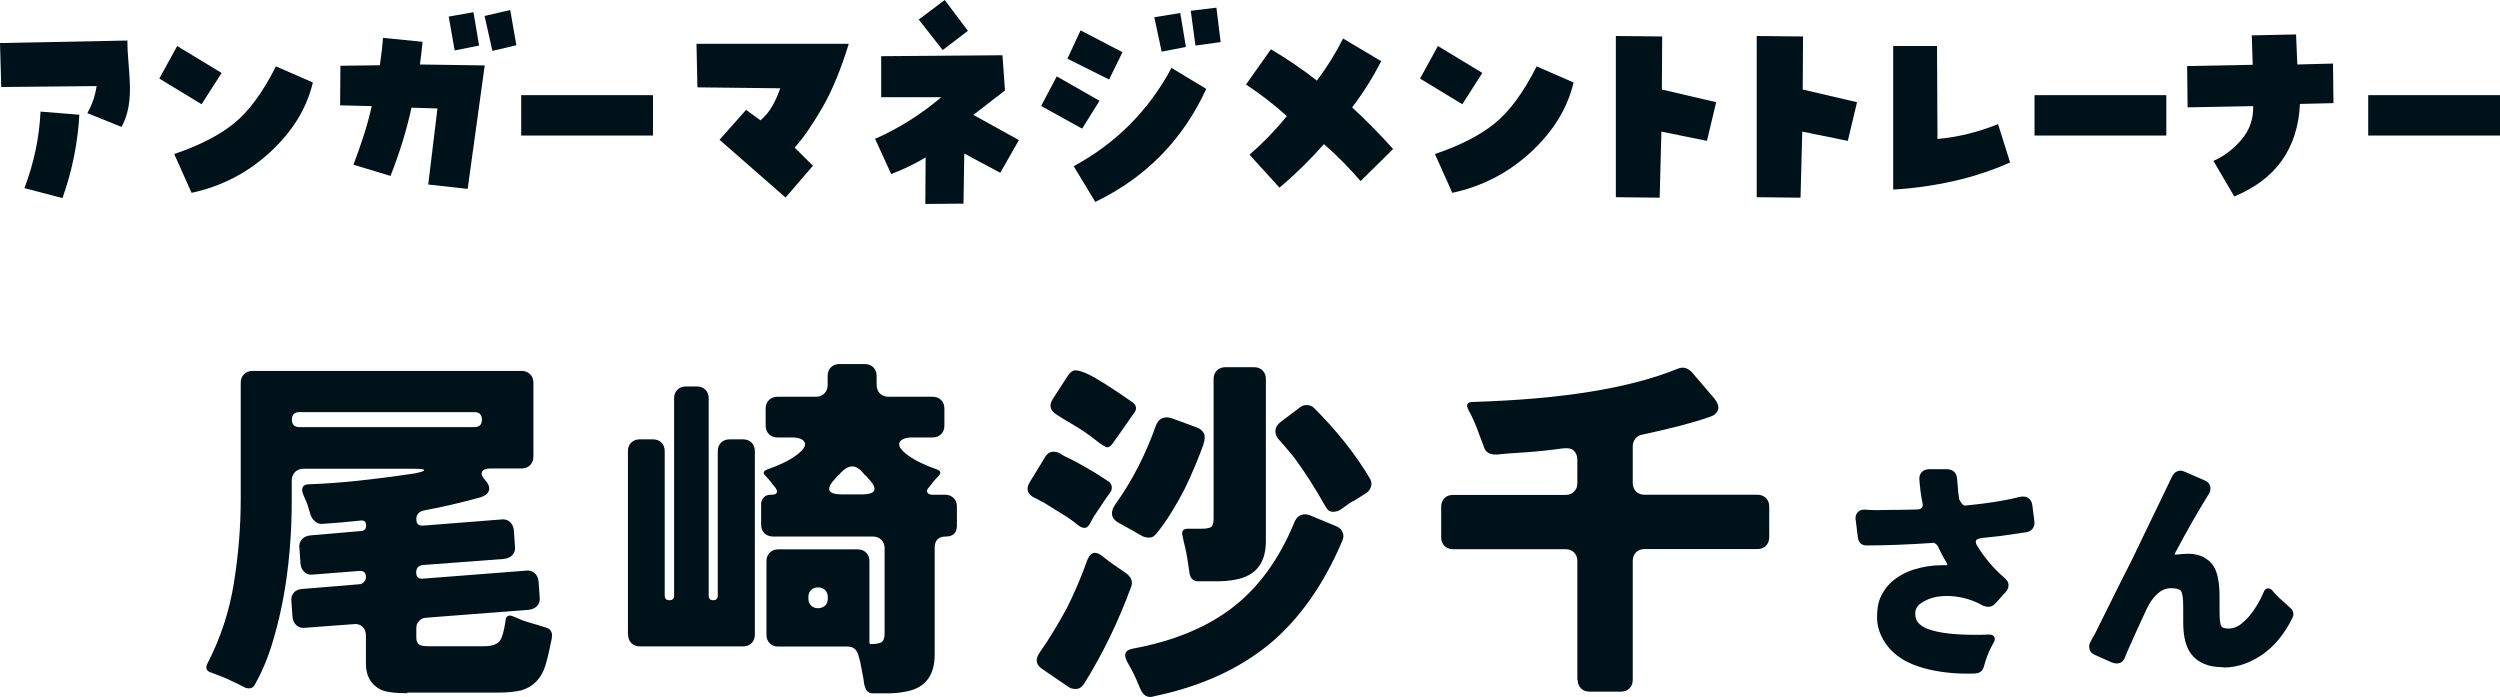
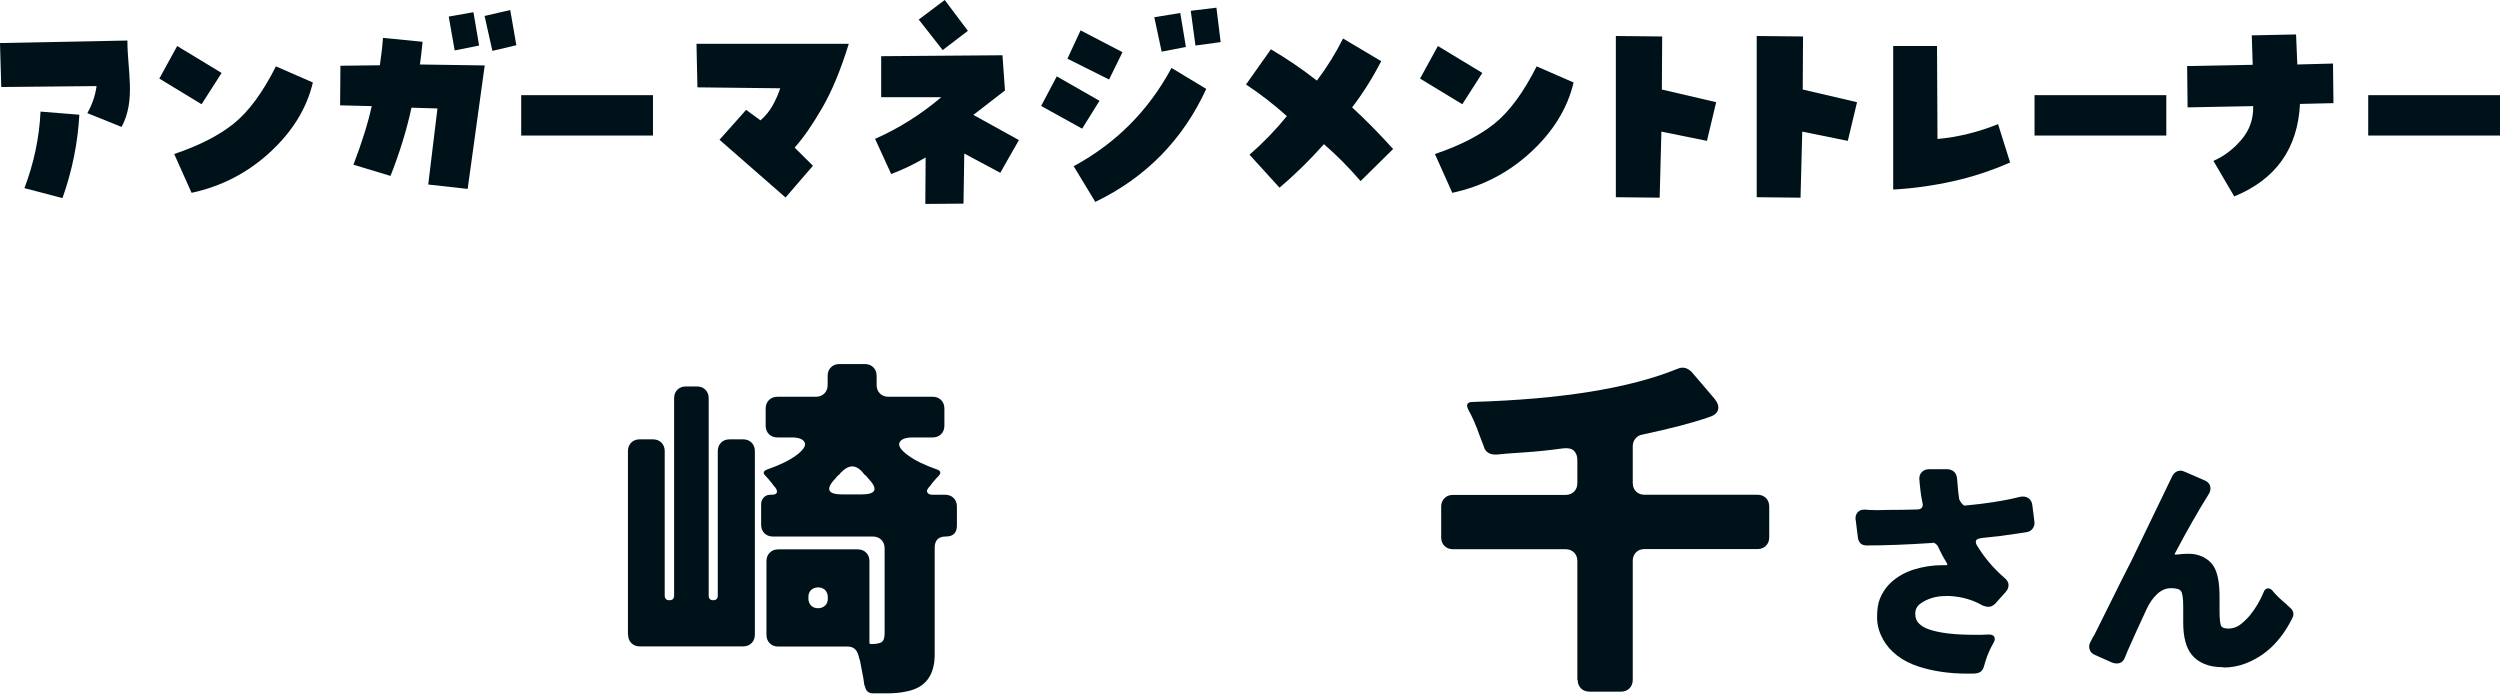
<svg xmlns="http://www.w3.org/2000/svg" id="_レイヤー_2" viewBox="0 0 159.73 44.52">
  <defs>
    <style>.cls-1{fill:#001219;}</style>
  </defs>
  <g id="_レイヤー_7">
    <path class="cls-1" d="M6.17,5.5l-6.09.06-.08-2.81,8.14-.16c0,1.95.55,3.79-.37,5.52l-2.19-.88c.31-.55.51-1.13.59-1.73ZM4,12.66l-2.44-.64c.6-1.58.95-3.21,1.03-4.89l2.48.2c-.1,1.81-.46,3.59-1.08,5.33Z" />
    <path class="cls-1" d="M14.16,4.66l-1.28,2-2.7-1.64,1.14-2.08,2.84,1.72ZM11.13,9.84c1.58-.53,2.85-1.18,3.8-1.94s1.85-1.98,2.7-3.66l2.36,1.03c-.39,1.65-1.3,3.13-2.73,4.45s-3.11,2.19-5.02,2.6l-1.11-2.48Z" />
    <path class="cls-1" d="M22.58,10.53c.55-1.44.94-2.69,1.17-3.75l-2.02-.05.02-2.53,2.52-.03c.09-.6.16-1.19.2-1.75l2.53.25c-.06.61-.12,1.1-.17,1.45l4.14.06-1.09,7.89-2.52-.28.59-4.86-1.66-.05c-.31,1.44-.76,2.89-1.34,4.36l-2.38-.72ZM30.61,2.91l-1.56.31-.38-2.16,1.58-.28.36,2.12ZM32.99,2.89l-1.53.36-.5-2.23,1.64-.38.39,2.25Z" />
    <path class="cls-1" d="M41.72,6.08v2.58h-8.42v-2.58h8.42Z" />
    <path class="cls-1" d="M44.56,5.58l-.06-2.78h9.73c-.51,1.65-1.07,3.01-1.69,4.08-.62,1.07-1.2,1.92-1.77,2.55l1.17,1.16-1.75,2.03-4.22-3.69,1.7-1.91.92.67c.32-.28.58-.6.78-.96.2-.36.36-.72.48-1.09l-5.31-.06Z" />
    <path class="cls-1" d="M65.1,8.95l-1.19,2.09-2.3-1.23-.05,3.2-2.44.02.02-2.97c-.73.43-1.46.78-2.2,1.06l-1.03-2.25c1.5-.66,2.91-1.54,4.23-2.66h-3.84v-2.62l7.75-.06.16,2.25-2.02,1.56,2.91,1.61ZM60.36,0l1.48,1.97-1.61,1.23-1.53-1.95,1.66-1.25Z" />
    <path class="cls-1" d="M70.25,6.44l-1.11,1.78-2.62-1.45,1-1.89,2.73,1.56ZM71.72,3.33l-.86,1.75-2.66-1.33.84-1.81,2.67,1.39ZM68.6,10.62c2.71-1.47,4.79-3.56,6.25-6.28l2.22,1.34c-1.5,3.26-3.87,5.67-7.09,7.22l-1.38-2.28ZM75.41.83l.36,2.17-1.55.3-.47-2.2,1.66-.27ZM76.38,2.91l-.3-2.22,1.64-.2.27,2.2-1.61.22Z" />
    <path class="cls-1" d="M79.83,9.89c.85-.74,1.65-1.56,2.39-2.47-.83-.75-1.7-1.42-2.61-2.02l1.59-2.25c1.01.59,1.99,1.26,2.94,2,.66-.88,1.21-1.77,1.67-2.69l2.44,1.45c-.53,1.03-1.15,2.02-1.86,2.95.89.82,1.76,1.71,2.62,2.66l-2.08,2.05c-.74-.86-1.52-1.65-2.34-2.36-.89,1-1.83,1.93-2.84,2.78l-1.92-2.11Z" />
    <path class="cls-1" d="M94.71,4.66l-1.28,2-2.7-1.64,1.14-2.08,2.84,1.72ZM91.68,9.84c1.58-.53,2.85-1.18,3.8-1.94s1.85-1.98,2.7-3.66l2.36,1.03c-.39,1.65-1.3,3.13-2.73,4.45s-3.11,2.19-5.02,2.6l-1.11-2.48Z" />
    <path class="cls-1" d="M106.2,2.33l-.02,3.39,3.47.81-.59,2.47-2.91-.59-.11,4.22-2.8-.03V2.3l2.95.03Z" />
    <path class="cls-1" d="M115.2,2.33l-.02,3.39,3.47.81-.59,2.47-2.91-.59-.11,4.22-2.8-.03V2.3l2.95.03Z" />
    <path class="cls-1" d="M123.78,8.88c1.33-.12,2.62-.44,3.88-.95l.77,2.45c-1.18.52-2.39.92-3.65,1.2-1.26.28-2.53.46-3.82.53V2.94h2.8l.03,5.94Z" />
    <path class="cls-1" d="M138.41,6.08v2.58h-8.42v-2.58h8.42Z" />
    <path class="cls-1" d="M143.96,6.78l-4.19.08-.03-2.64,4.19-.08-.06-1.88,2.83-.06.08,1.92,2.28-.06.03,2.53-2.14.05c-.14,2.85-1.54,4.82-4.2,5.91l-1.33-2.27c.7-.31,1.3-.77,1.81-1.38s.75-1.31.73-2.12Z" />
    <path class="cls-1" d="M159.73,6.08v2.58h-8.42v-2.58h8.42Z" />
-     <path class="cls-1" d="M26.03,44.29c-.86,0-1.44-.08-1.75-.25-.6-.32-.9-.87-.9-1.63v-1.79c0-.25-.07-.44-.22-.58-.15-.14-.34-.19-.59-.16l-3.08.23c-.21.03-.39-.02-.54-.15-.15-.13-.23-.3-.26-.52l-.07-1.01c-.03-.23.02-.42.15-.56.13-.15.31-.23.54-.24l3.63-.3c.12,0,.23-.05.31-.14.08-.09.13-.2.13-.32,0-.29-.15-.42-.44-.39l-2.94.23c-.22.03-.4-.02-.54-.15-.15-.13-.23-.3-.26-.52l-.07-1.03c-.03-.21.02-.39.15-.54.13-.15.3-.23.52-.26l3.24-.28c.23,0,.35-.12.35-.36s-.12-.34-.35-.31c-.83.09-1.63.16-2.42.21-.18.02-.34-.03-.48-.15-.14-.11-.24-.26-.3-.43l-.21-.69c-.05-.12-.09-.23-.14-.33-.05-.1-.1-.22-.15-.37-.05-.15-.05-.28.01-.39s.2-.17.41-.17c1.73-.05,3.97-.28,6.72-.69.41-.08.62-.15.62-.21s-.21-.09-.64-.09h-7.06c-.23,0-.41.07-.55.21-.14.14-.21.32-.21.55v1.2c0,3.4-.41,6.44-1.22,9.11-.29.98-.67,1.89-1.13,2.71-.09.17-.21.25-.35.25s-.25-.02-.33-.07c-.08-.05-.13-.07-.15-.07l-.25-.14s-.17-.07-.45-.21c-.28-.14-.7-.31-1.25-.51-.32-.09-.41-.29-.25-.6.83-1.61,1.39-3.31,1.68-5.11s.44-3.59.44-5.38v-7.43c0-.23.07-.41.21-.55.14-.14.32-.21.55-.21h17.18c.23,0,.41.07.55.21.14.14.21.32.21.55v4.71c0,.23-.07.41-.21.55-.14.14-.32.21-.55.21h-1.96c-.31,0-.49.07-.56.21-.07.14,0,.32.21.55s.28.44.23.64c-.05.2-.23.34-.52.44-1.15.32-2.37.61-3.66.85-.31.08-.46.26-.46.56s.15.43.46.4l4.97-.39c.21-.03.39.02.54.15.15.13.23.3.26.52l.07,1.03c.03.23-.02.42-.15.56-.13.15-.31.23-.54.26l-5.18.39c-.29.03-.44.19-.44.48s.15.42.44.39l6.58-.51c.21-.03.39.02.54.15.15.13.23.3.26.52l.07,1.01c.03.23-.02.42-.15.56-.13.15-.31.23-.54.26l-6.6.51c-.17.02-.31.08-.42.21-.12.12-.17.27-.17.44v.62c0,.21.06.36.17.44.11.08.32.11.61.11h3.54c.55,0,.9-.14,1.06-.41.12-.2.23-.61.32-1.22.03-.31.19-.4.48-.28.08.03.15.06.22.09.07.03.17.07.3.13.13.05.29.11.47.16.18.05.38.11.58.17l.51.16c.15.03.27.11.34.23.08.12.09.3.04.54-.05.24-.11.49-.16.75-.05.26-.13.55-.22.87-.26.86-.78,1.4-1.56,1.63-.38.09-.87.14-1.47.14h-5.8ZM19.13,27.29h11.18c.32,0,.48-.16.48-.48s-.16-.48-.48-.48h-11.18c-.32,0-.48.16-.48.48s.16.48.48.48Z" />
    <path class="cls-1" d="M40.12,40.54v-11.71c0-.23.07-.41.21-.55.14-.14.32-.21.55-.21h.83c.23,0,.41.07.55.21.14.14.21.32.21.55v9.22c0,.2.1.3.3.3s.3-.1.3-.3v-12.6c0-.23.07-.41.21-.55.14-.14.32-.21.55-.21h.69c.23,0,.41.07.55.21.14.14.21.32.21.55v12.6c0,.2.1.3.29.3s.29-.1.29-.3v-9.22c0-.23.07-.41.21-.55.14-.14.32-.21.55-.21h.85c.23,0,.41.07.55.21.14.14.21.32.21.55v11.71c0,.23-.07.41-.21.55-.14.14-.32.21-.55.21h-6.58c-.23,0-.41-.07-.55-.21-.14-.14-.21-.32-.21-.55ZM55.23,43.81l-.07-.48-.21-1.1c-.03-.08-.05-.15-.07-.23-.09-.46-.33-.69-.71-.69h-4.44c-.23,0-.41-.07-.55-.21-.14-.14-.21-.32-.21-.55v-4.69c0-.23.07-.41.21-.55.14-.14.32-.21.55-.21h5.06c.23,0,.41.07.55.21.14.14.21.32.21.55v5.22s.02.07.07.07h.07c.28,0,.48-.04.62-.11.14-.08.21-.27.21-.57v-5.43c0-.23-.07-.41-.21-.55-.14-.14-.32-.21-.55-.21h-6.37c-.23,0-.41-.07-.55-.21-.14-.14-.21-.32-.21-.55v-1.31c0-.17.06-.31.17-.43s.26-.17.45-.17h.05c.17,0,.28-.04.32-.11.06-.12,0-.28-.18-.46l-.16-.21c-.12-.15-.26-.31-.4-.46-.15-.15-.1-.28.13-.37.8-.28,1.42-.58,1.88-.92.45-.34.62-.61.52-.82-.11-.21-.38-.31-.83-.31h-.9c-.23,0-.41-.07-.55-.21-.14-.14-.21-.32-.21-.55v-1.08c0-.23.07-.41.21-.55.14-.14.32-.21.55-.21h2.44c.23,0,.41-.07.55-.21.14-.14.21-.32.21-.55v-.57c0-.23.07-.41.21-.55s.32-.21.55-.21h1.61c.23,0,.41.07.55.21.14.14.21.32.21.55v.57c0,.23.07.41.21.55.14.14.32.21.55.21h2.81c.23,0,.41.07.55.21.14.14.21.32.21.55v1.08c0,.23-.07.41-.21.55-.14.14-.32.21-.55.21h-1.27c-.44,0-.72.1-.83.31-.11.21.06.48.52.82.45.34,1.08.64,1.88.92.23.09.26.23.09.41-.12.12-.25.26-.37.41l-.16.21s-.03.05-.05.06c-.01,0-.05.05-.11.14-.06.08-.07.17-.02.25.05.08.15.13.32.13h.8c.23,0,.41.07.55.21.14.14.21.32.21.55v1.2c0,.48-.24.71-.71.71s-.71.24-.71.71v6.83c0,1.36-.62,2.15-1.86,2.37-.37.08-.77.11-1.22.11h-.85c-.31,0-.48-.16-.53-.48ZM52.27,38.86c.18,0,.33-.06.45-.17s.17-.26.17-.45v-.09c0-.18-.06-.33-.17-.45-.12-.11-.26-.17-.45-.17s-.33.06-.45.17c-.12.12-.17.26-.17.45v.09c0,.18.06.33.17.45.11.11.26.17.45.17ZM53.83,31.59h1.2c.97,0,1.1-.35.41-1.06-.03-.03-.05-.06-.07-.09l-.16-.14s-.04-.06-.07-.09c-.23-.28-.46-.41-.69-.41s-.48.14-.74.41c-.03.03-.05.06-.07.09l-.16.14s-.04.06-.07.09c-.69.71-.55,1.06.41,1.06Z" />
-     <path class="cls-1" d="M69.62,33.48c-.09.17-.2.25-.33.25s-.28-.07-.44-.2c-.16-.13-.38-.3-.66-.49l-1.45-.9c-.12-.06-.24-.12-.34-.18-.11-.06-.21-.12-.32-.16-.44-.23-.54-.55-.3-.97l.97-1.59c.2-.37.51-.47.92-.3.12.08.25.15.39.23l.44.21c.72.38,1.25.69,1.6.91.35.22.58.38.71.46.13.08.2.2.22.33.02.14-.01.26-.08.36-.07.1-.13.18-.18.25-.05.07-.12.17-.21.3-.08.13-.19.29-.31.47-.12.18-.25.37-.37.55l-.25.46ZM68.24,43.87l-1.61-1.1c-.45-.28-.51-.63-.21-1.07.31-.44.61-.9.9-1.38s.58-.98.85-1.48c.47-.94.91-1.96,1.31-3.08.12-.29.28-.44.48-.44.14,0,.31.08.52.25.21.17.44.34.71.53.27.18.5.34.7.48.4.28.52.59.37.94-.8,2.18-1.79,4.23-2.99,6.16-.15.23-.33.34-.54.34s-.37-.05-.5-.16ZM71.09,28.33c-.12.17-.23.25-.34.25s-.37-.16-.77-.48c-.4-.32-.85-.63-1.36-.93-.51-.3-.87-.52-1.08-.66-.44-.26-.54-.6-.28-1.01l.97-1.5c.15-.23.32-.34.49-.34s.43.08.77.23c.6.29,1.56.9,2.88,1.82.26.2.28.44.07.71-.05.06-.1.13-.15.2-.05.07-.1.14-.15.22l-.74,1.06c-.09.12-.2.27-.31.44ZM73.93,34.03c-.14.21-.31.32-.51.32s-.38-.05-.55-.16c-.2-.12-.62-.36-1.26-.71-.61-.29-.73-.71-.34-1.27,1.07-1.5,1.93-3.17,2.58-5.01.08-.23.21-.39.39-.47.18-.08.39-.09.62-.01l1.63.6c.2.08.34.2.43.37.08.17.07.42-.05.76-.12.34-.28.76-.5,1.28-.21.51-.44,1.02-.69,1.53-.57,1.1-1.15,2.03-1.75,2.78ZM73.7,44.5c-.4.11-.69-.08-.87-.55-.26-.63-.49-1.12-.7-1.46-.21-.35-.28-.59-.22-.75s.22-.25.48-.3c2.58-.48,4.68-1.34,6.33-2.6,1.69-1.29,3.01-3.11,3.98-5.47.14-.34.37-.51.69-.51.11,0,.21.02.32.07l1.66.69c.2.08.34.2.41.38.08.18.07.36-.02.56-1.2,2.82-2.76,5.03-4.69,6.62-1.95,1.59-4.4,2.7-7.36,3.31ZM76,36.61c-.05-.31-.09-.61-.14-.92-.05-.31-.1-.56-.15-.76-.05-.2-.09-.34-.1-.43-.02-.08-.03-.16-.05-.24-.09-.32.02-.48.34-.48h.9c.28,0,.47-.04.58-.11.11-.08.16-.26.16-.55v-8.9c0-.23.07-.41.21-.55.14-.14.32-.21.55-.21h1.82c.23,0,.41.07.55.21.14.14.21.32.21.55v10.35c0,1.4-.64,2.22-1.93,2.46-.38.08-.8.11-1.24.11h-1.13c-.34,0-.53-.18-.58-.53ZM86.44,32.02c-.14.08-.26.17-.38.25-.11.08-.25.18-.39.28-.15.1-.31.15-.51.15s-.35-.11-.47-.34c-.66-1.17-1.33-2.22-2.02-3.15-.15-.18-.31-.37-.46-.55s-.31-.37-.48-.55c-.17-.18-.25-.38-.24-.59,0-.21.12-.39.33-.56l1.22-.92c.12-.11.28-.16.46-.16s.35.07.48.21c1.46,1.46,2.63,2.94,3.52,4.44.12.18.16.37.1.55-.05.18-.16.33-.32.43-.16.1-.31.19-.44.28-.13.08-.26.17-.4.25Z" />
    <path class="cls-1" d="M100.78,43.44v-7.59c0-.23-.07-.41-.21-.55-.14-.14-.32-.21-.55-.21h-7.18c-.23,0-.41-.07-.55-.21-.14-.14-.21-.32-.21-.55v-1.95c0-.23.07-.41.21-.55.14-.14.32-.21.55-.21h7.18c.23,0,.41-.07.55-.21.14-.14.21-.32.21-.55v-1.47c0-.26-.08-.46-.23-.6-.15-.14-.39-.18-.71-.14-.87.12-1.73.21-2.55.26-.83.05-1.37.1-1.63.13-.48.03-.77-.15-.87-.55-.09-.23-.17-.43-.23-.6-.26-.74-.51-1.3-.74-1.7-.17-.34-.08-.51.28-.51,5.66-.17,10.02-.87,13.09-2.12.32-.14.62-.07.9.21l1.45,1.7c.21.26.29.5.23.71-.06.21-.25.37-.55.46-1.04.37-2.48.74-4.3,1.13-.17.03-.31.11-.43.25-.11.14-.17.3-.17.48v2.35c0,.23.07.41.21.55.14.14.32.21.55.21h7.2c.23,0,.41.07.55.21.14.14.21.32.21.55v1.95c0,.23-.07.41-.21.55-.14.14-.32.21-.55.21h-7.2c-.23,0-.41.07-.55.21-.14.14-.21.32-.21.55v7.59c0,.23-.07.41-.21.55-.14.14-.32.21-.55.21h-2c-.23,0-.41-.07-.55-.21-.14-.14-.21-.32-.21-.55Z" />
    <path class="cls-1" d="M120.3,40.82c-.25-.44-.37-.9-.37-1.39s.06-.89.19-1.2c.13-.31.3-.58.51-.82.41-.45.94-.79,1.61-1.01.6-.19,1.22-.29,1.85-.29h.25s.06,0,.07-.02c.02-.02,0-.08-.06-.18-.16-.25-.35-.6-.56-1.05-.09-.11-.18-.17-.27-.19-.01,0-.03,0-.05.02-1.67.11-3.07.16-4.19.16-.15,0-.27-.03-.37-.1-.12-.1-.19-.24-.21-.43l-.13-1.06s-.02-.08-.02-.11c0-.18.05-.33.15-.43.1-.11.24-.16.43-.16.03,0,.12,0,.27.02.31.02.7.02,1.18,0,.63,0,1.28-.01,1.95-.03.13-.01.22-.05.27-.13.03-.04.05-.09.05-.15,0-.06-.01-.13-.03-.19-.09-.44-.15-.93-.19-1.47v-.05c0-.16.06-.3.17-.41.11-.11.26-.17.44-.17h1.17c.18,0,.33.06.45.17.12.11.18.29.19.52.04.61.09,1.02.13,1.24.11.21.21.34.32.39h.06c1.32-.12,2.48-.3,3.48-.55.21-.05.4-.03.55.07.15.1.24.26.26.46.1.74.14,1.12.14,1.14,0,.12-.04.23-.11.34-.09.13-.22.21-.39.24s-.37.06-.59.09-.45.06-.71.1c-.26.04-.52.08-.8.1-.27.03-.52.05-.74.08-.22.03-.35.08-.39.15-.01.03-.02.07-.02.12s.02.11.06.19c.48.79,1.07,1.49,1.77,2.09.17.14.26.29.26.46s-.06.31-.18.44l-.68.76c-.14.13-.28.19-.41.19s-.26-.03-.38-.08c-.62-.36-1.33-.57-2.12-.61h-.21c-.67,0-1.22.17-1.67.5-.2.15-.31.36-.31.63s.08.48.25.64c.17.16.37.28.62.36.68.24,1.67.35,2.98.35.26,0,.53,0,.82-.02h.02c.26,0,.39.1.39.29,0,.08-.03.16-.08.24l-.14.26c-.18.34-.34.76-.47,1.24-.03.13-.1.24-.19.33-.1.09-.29.14-.56.14h-.31c-1.15,0-2.18-.15-3.11-.45-1.07-.35-1.84-.94-2.3-1.77Z" />
    <path class="cls-1" d="M142.06,42.63c-.49,0-.9-.07-1.22-.21-.33-.14-.6-.33-.8-.58-.37-.45-.55-1.14-.55-2.06v-1.03c0-.53-.05-.85-.14-.98s-.31-.19-.64-.19-.63.13-.89.38c-.27.25-.49.57-.66.94-.52,1.11-.82,1.78-.92,2.01-.26.57-.42.94-.48,1.11-.1.25-.27.37-.53.37-.09,0-.18-.02-.29-.06l-1.08-.48c-.18-.07-.3-.19-.35-.35-.02-.06-.03-.13-.03-.21s.02-.16.07-.25c.05-.09.09-.17.13-.25.04-.08.08-.16.14-.24l1.8-3.62c.18-.36.37-.72.55-1.08l2.62-5.43c.13-.24.31-.35.55-.35.06,0,.16.03.27.08l1.22.53c.27.11.4.28.4.53,0,.13-.04.26-.13.39-.69,1.11-1.39,2.34-2.11,3.7-.03.05-.05.1-.05.13h.16c.18-.03.43-.05.76-.05s.62.07.91.21c.28.14.51.34.67.6.25.41.37,1.05.37,1.93v.95c0,.5.04.82.11.93.06.11.22.16.47.16s.49-.08.71-.23c.22-.16.43-.36.64-.6.36-.45.66-.94.88-1.48.06-.17.16-.26.29-.26s.25.08.35.23c.16.19.42.45.79.76l.26.24c.15.12.22.26.22.42,0,.09-.03.18-.08.27-.71,1.43-1.7,2.39-2.98,2.88-.45.17-.92.26-1.42.26Z" />
  </g>
</svg>